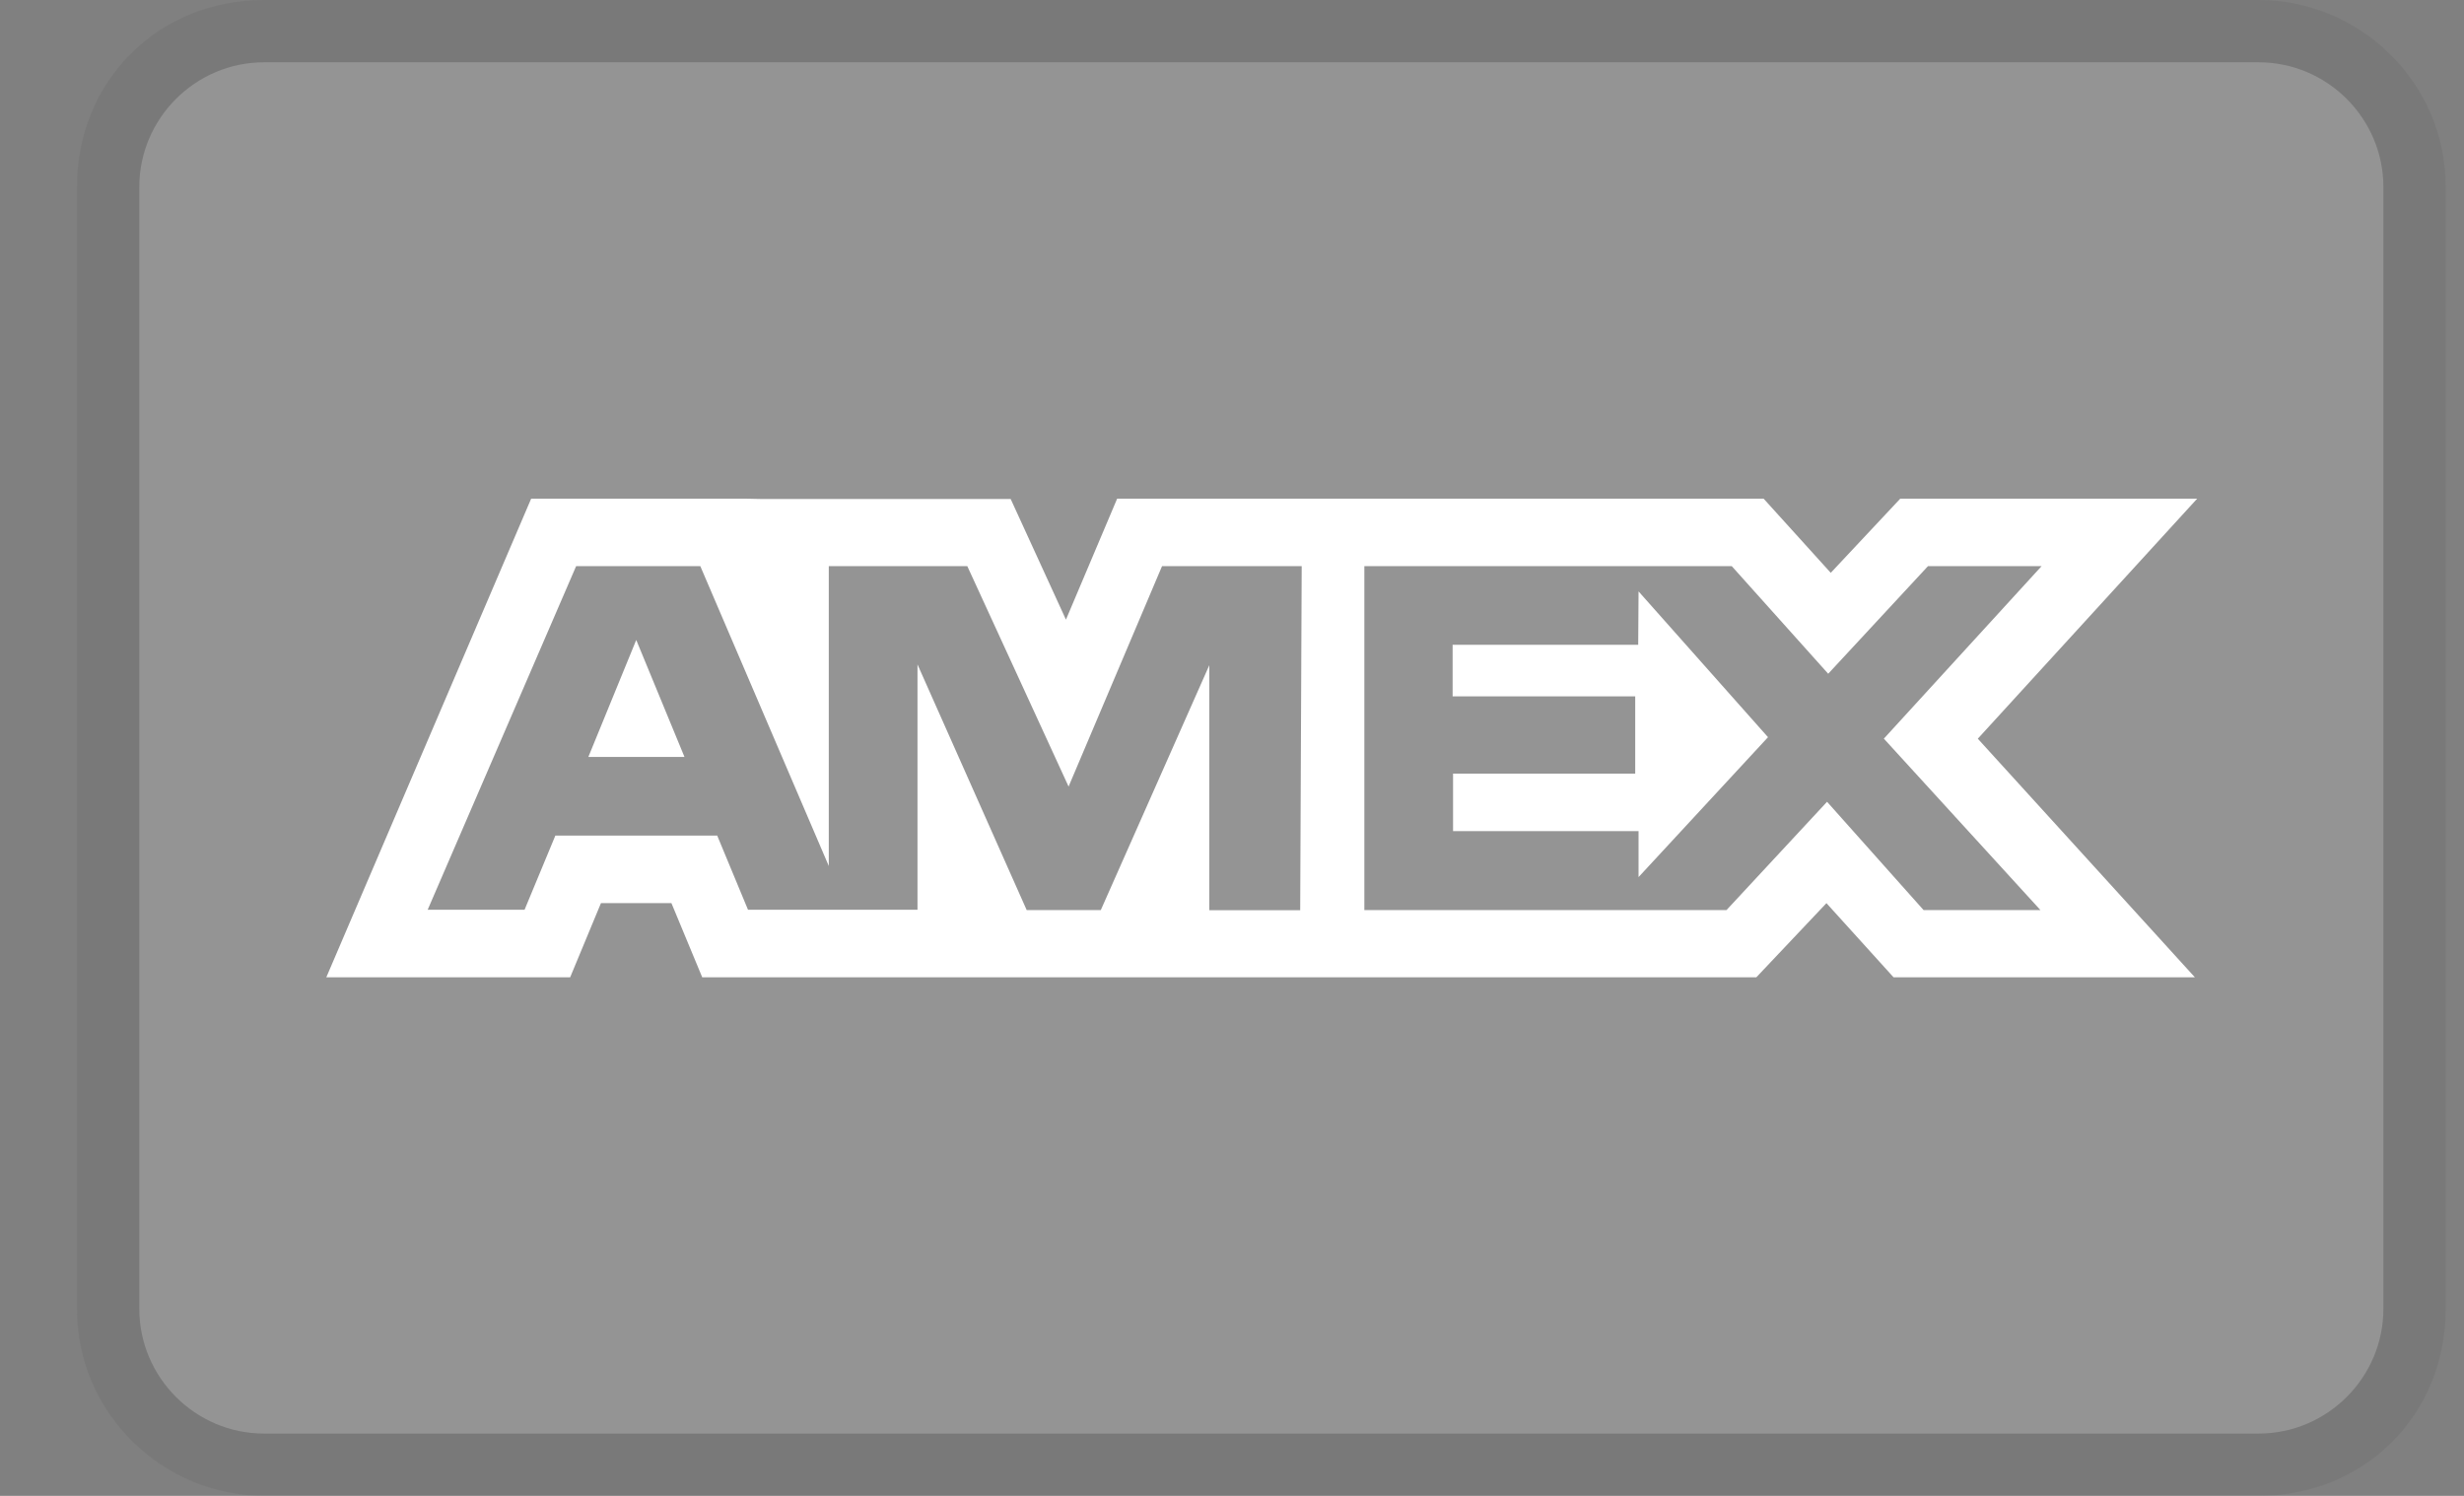
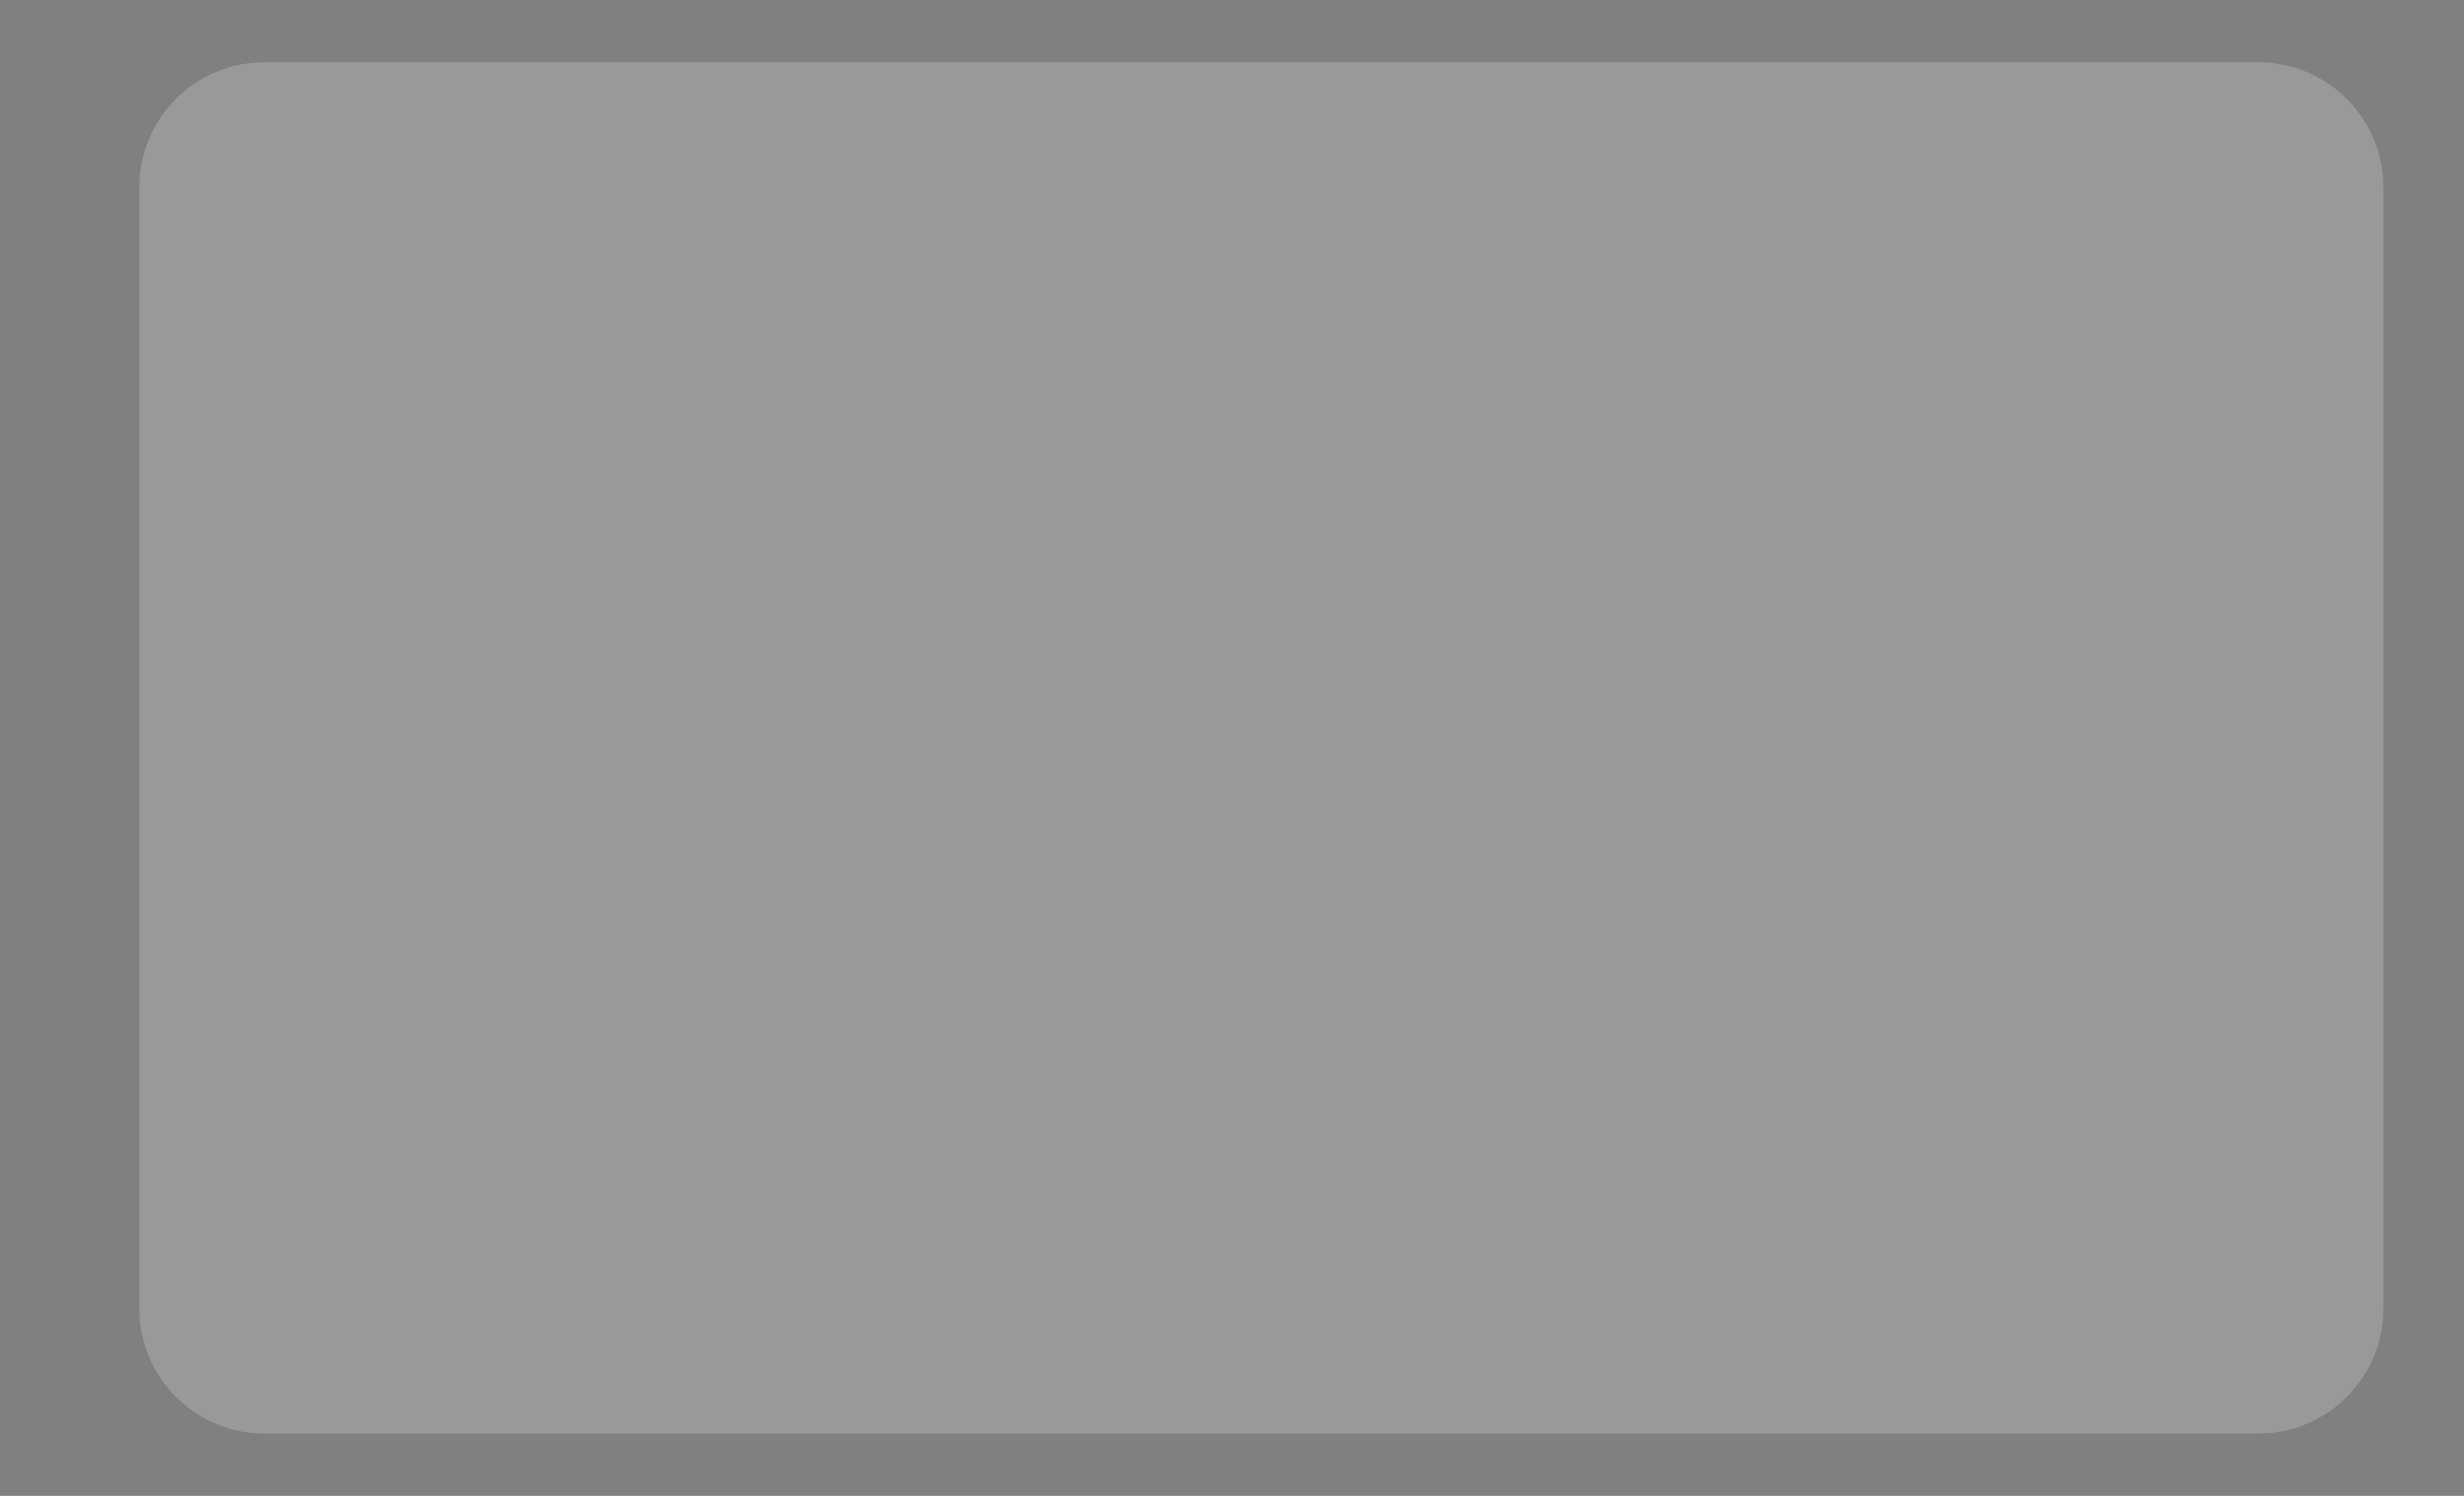
<svg xmlns="http://www.w3.org/2000/svg" width="28" height="17" viewBox="0 0 28 17" fill="none">
  <rect x="0" y="0" width="28" height="17" fill="#808080" stroke="none" />
  <g clip-path="url(#clip0_9762_30365)">
-     <path opacity="0.07" d="M25.667 0H3C1.796 0 0.875 0.921 0.875 2.125V14.875C0.875 16.079 1.867 17 3 17H25.667C26.871 17 27.792 16.079 27.792 14.875V2.125C27.792 0.921 26.8 0 25.667 0Z" fill="#272727" />
    <path d="M25.667 0.708C26.446 0.708 27.084 1.346 27.084 2.125V14.875C27.084 15.654 26.446 16.292 25.667 16.292H3C2.221 16.292 1.583 15.654 1.583 14.875V2.125C1.583 1.346 2.221 0.708 3 0.708H25.667Z" fill="white" fill-opacity="0.2" />
-     <path d="M7.23 7.273L7.778 8.602H6.686L7.23 7.273ZM18.616 7.328H16.507V7.914H18.582V8.792H16.512V9.445H18.62V9.968L20.091 8.378L18.62 6.721L18.616 7.328ZM8.655 5.671H11.485L12.113 7.042L12.695 5.667H20.041L20.804 6.51L21.594 5.667H24.968L22.475 8.395L24.942 11.107H21.518L20.755 10.264L19.958 11.107H7.98L7.63 10.264H6.829L6.479 11.107H3.708L6.036 5.667H8.466L8.655 5.671ZM14.791 6.434H13.205L12.143 8.939L10.992 6.434H9.418V9.842L7.958 6.434H6.547L4.86 10.339H5.961L6.311 9.496H8.15L8.5 10.339H10.426V7.551L11.667 10.343H12.509L13.742 7.56V10.344H14.775L14.792 6.434L14.791 6.434ZM21.407 8.395L23.2 6.434H21.909L20.775 7.657L19.679 6.434H15.504V10.343H19.619L20.762 9.112L21.859 10.343H23.187L21.408 8.395H21.407Z" fill="white" />
  </g>
  <defs>
    <clipPath id="clip0_9762_30365">
      <rect width="26.917" height="17" fill="white" transform="translate(0.875)" />
    </clipPath>
  </defs>
</svg>